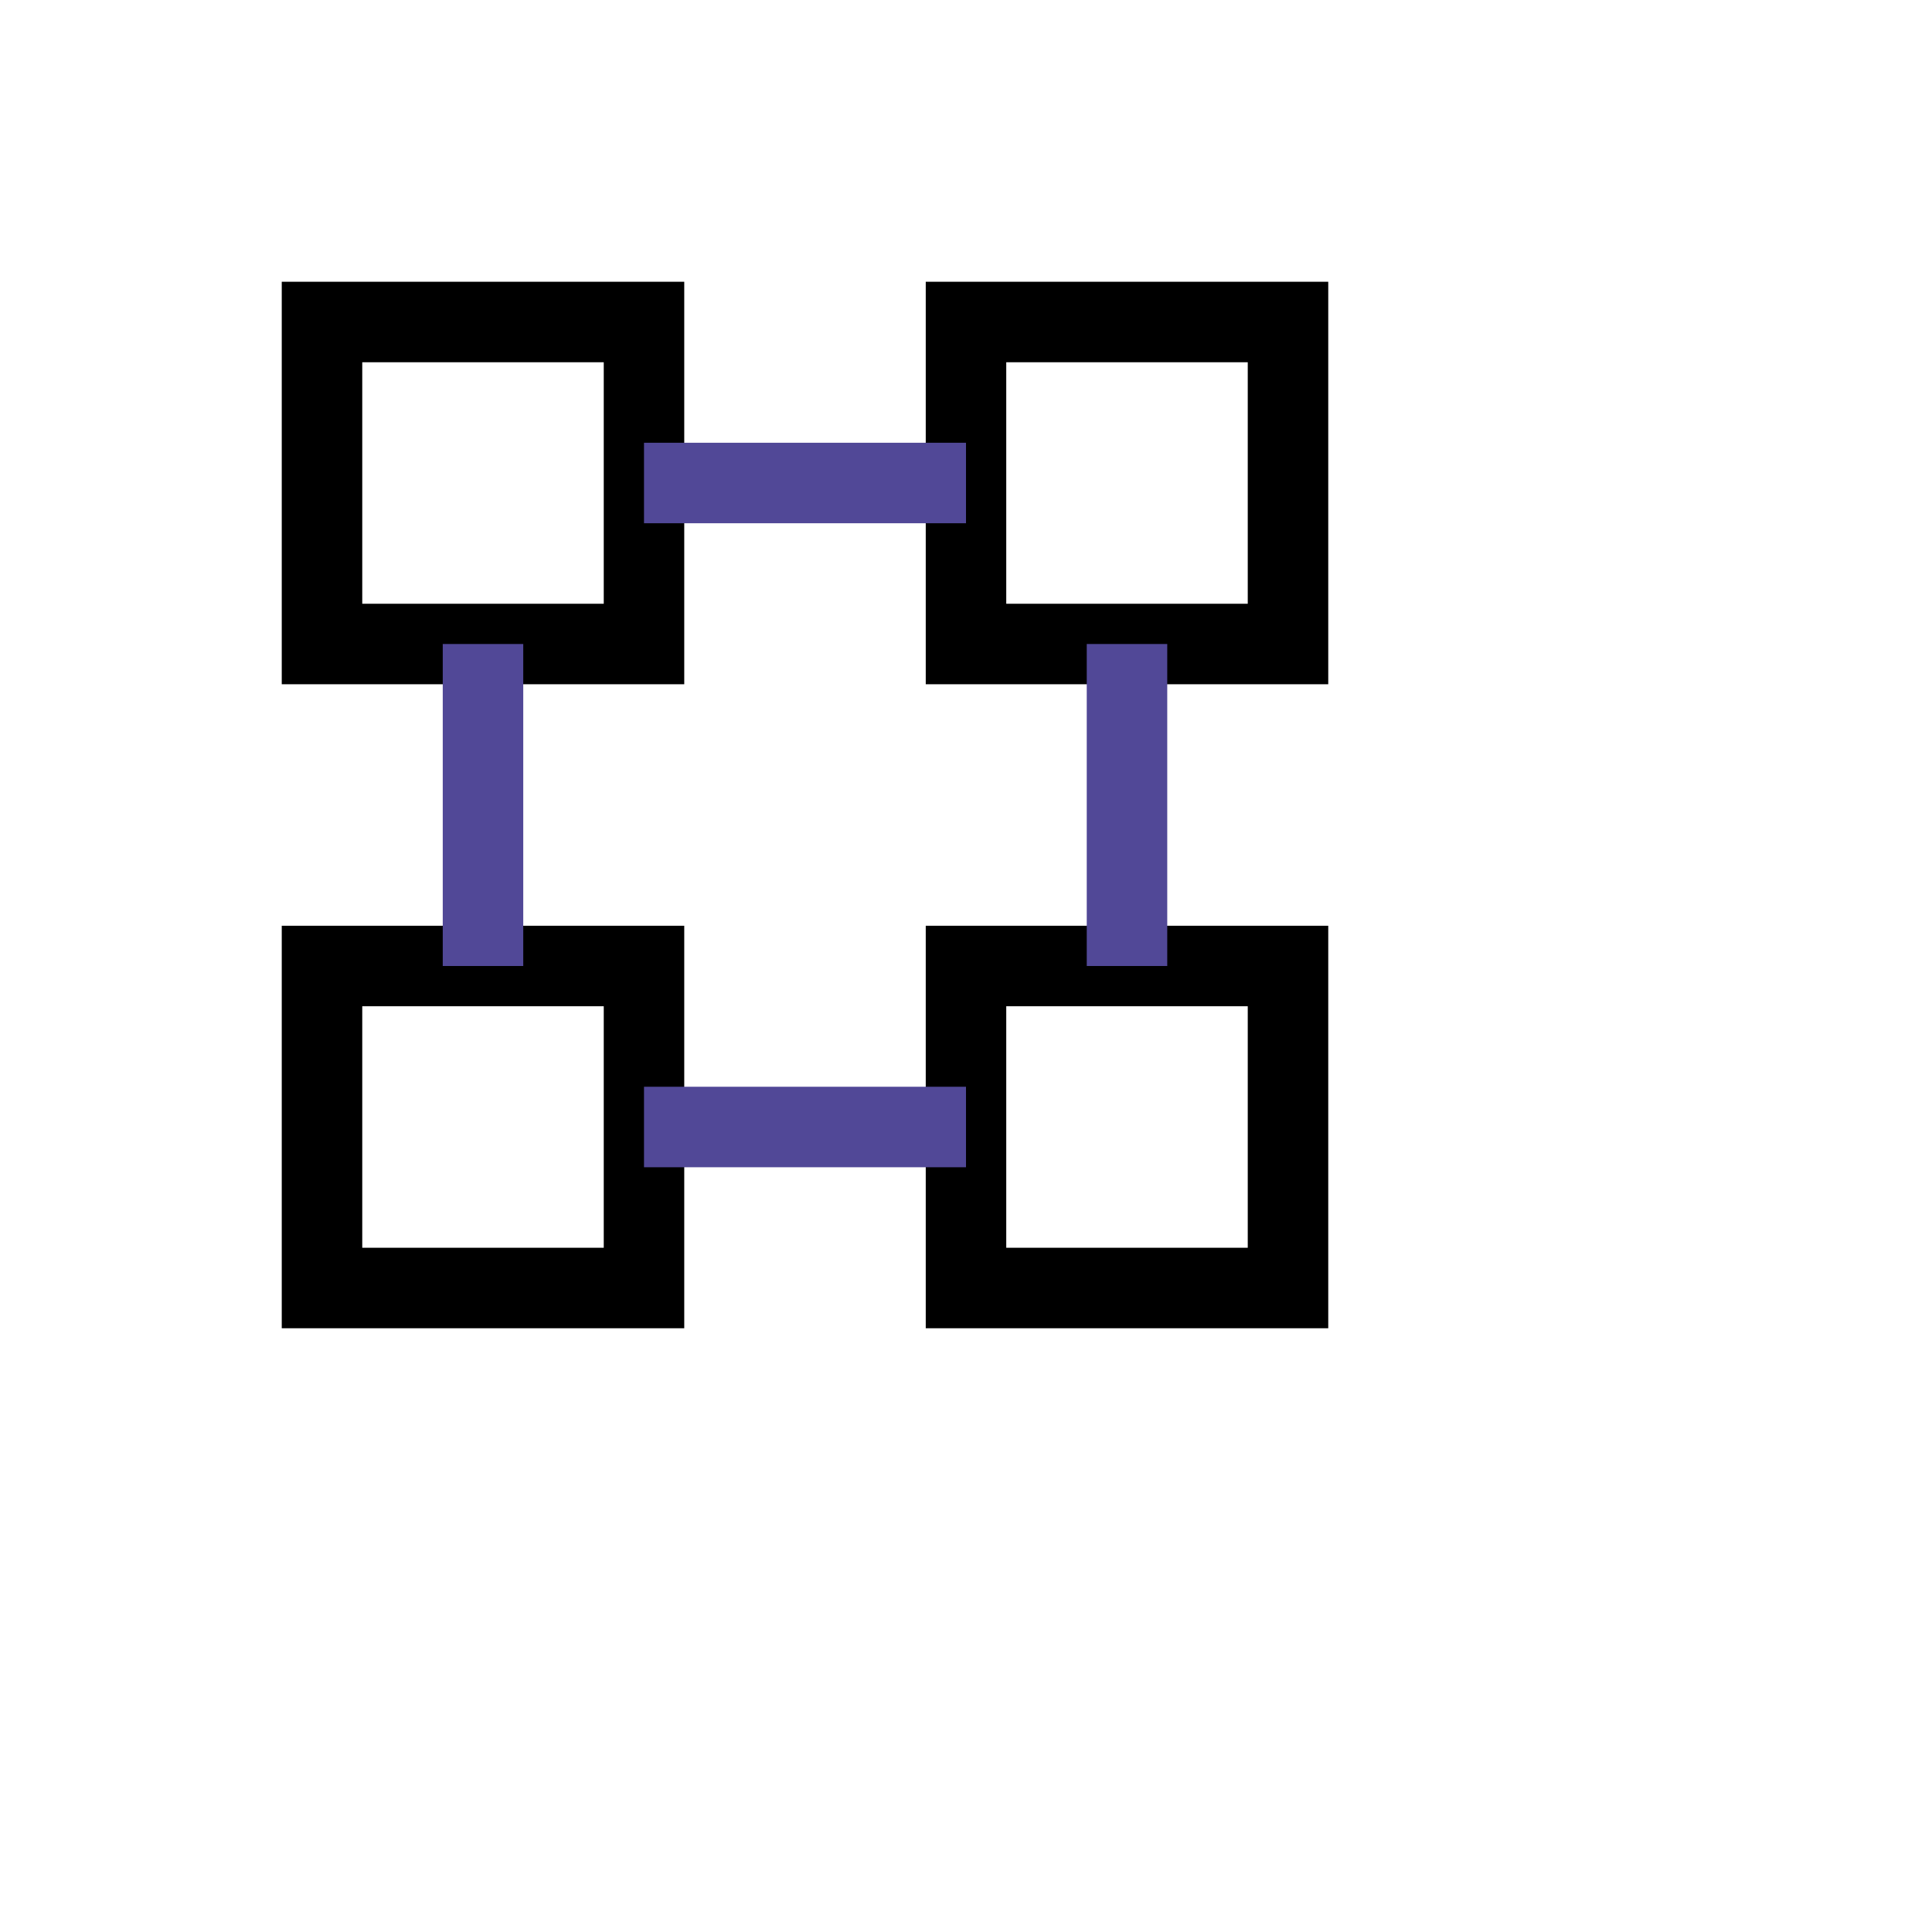
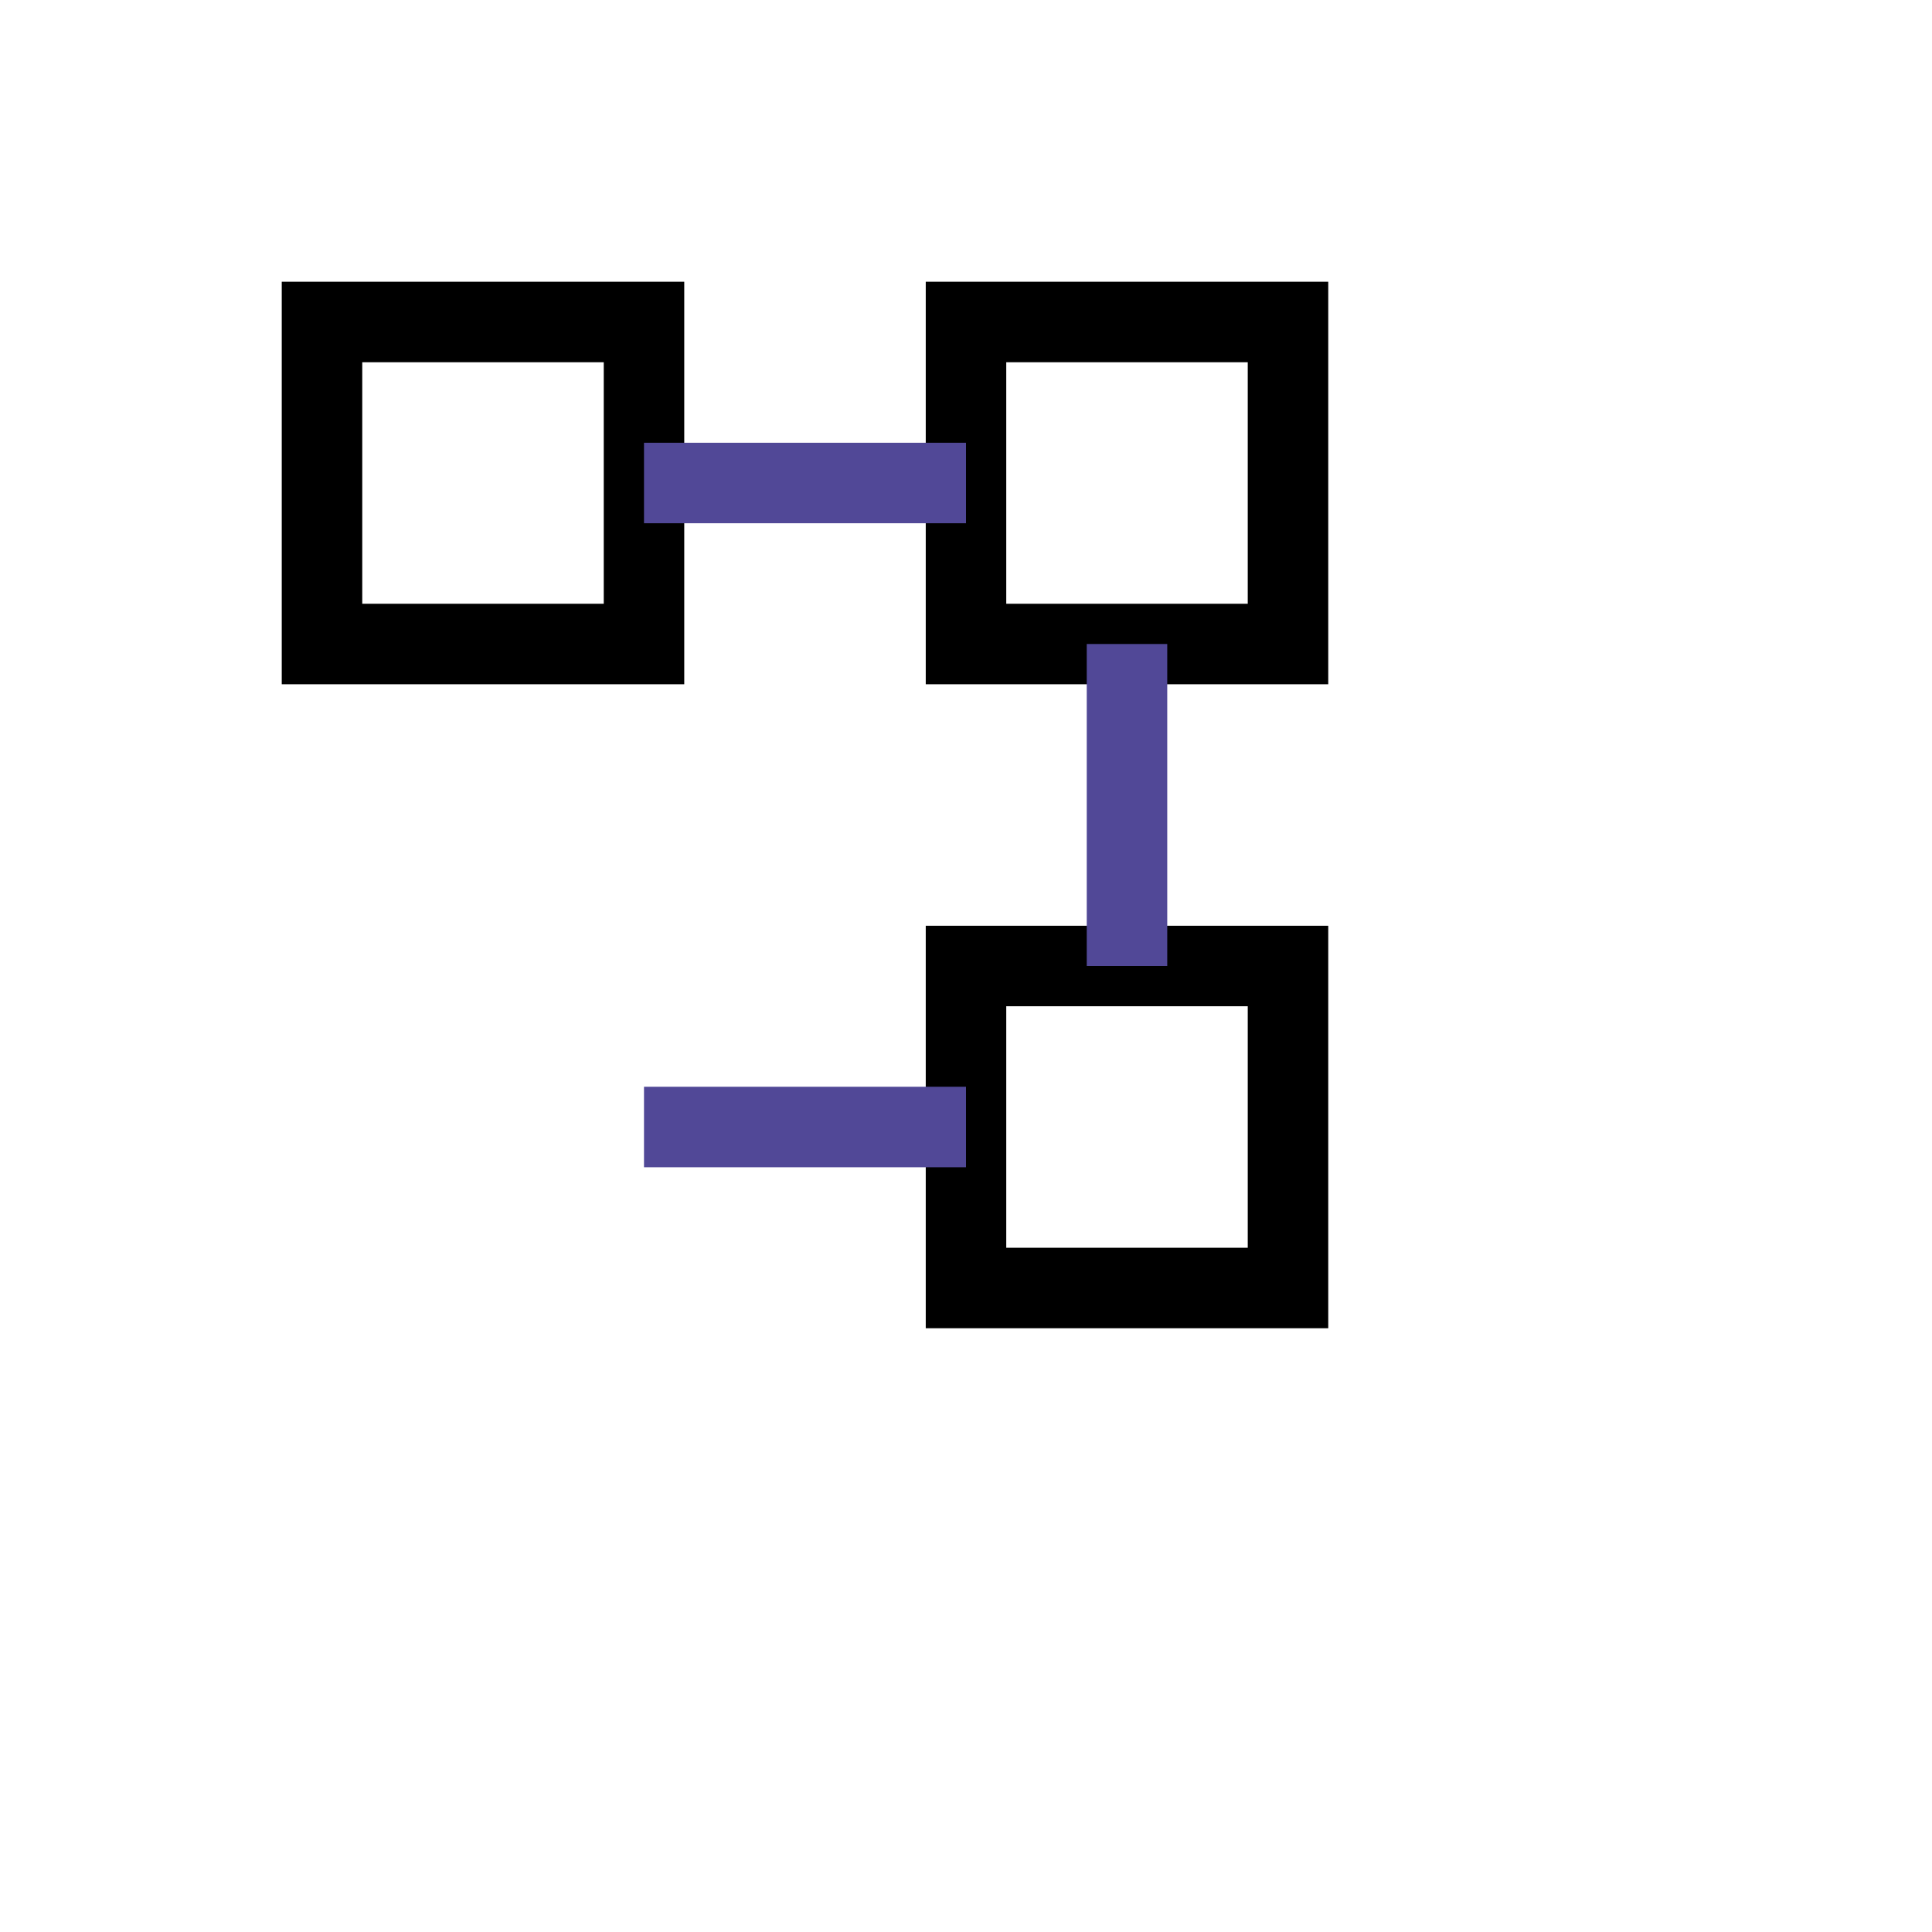
<svg xmlns="http://www.w3.org/2000/svg" viewBox="0 0 24 24" width="100" height="100">
  <rect x="4" y="4" width="4" height="4" fill="none" stroke="black" stroke-width="1" />
  <rect x="12" y="4" width="4" height="4" fill="none" stroke="black" stroke-width="1" />
-   <rect x="4" y="12" width="4" height="4" fill="none" stroke="black" stroke-width="1" />
  <rect x="12" y="12" width="4" height="4" fill="none" stroke="black" stroke-width="1" />
  <line x1="8" y1="6" x2="12" y2="6" stroke="#514897" stroke-width="1" />
  <line x1="8" y1="14" x2="12" y2="14" stroke="#514897" stroke-width="1" />
-   <line x1="6" y1="8" x2="6" y2="12" stroke="#514897" stroke-width="1" />
  <line x1="14" y1="8" x2="14" y2="12" stroke="#514897" stroke-width="1" />
</svg>